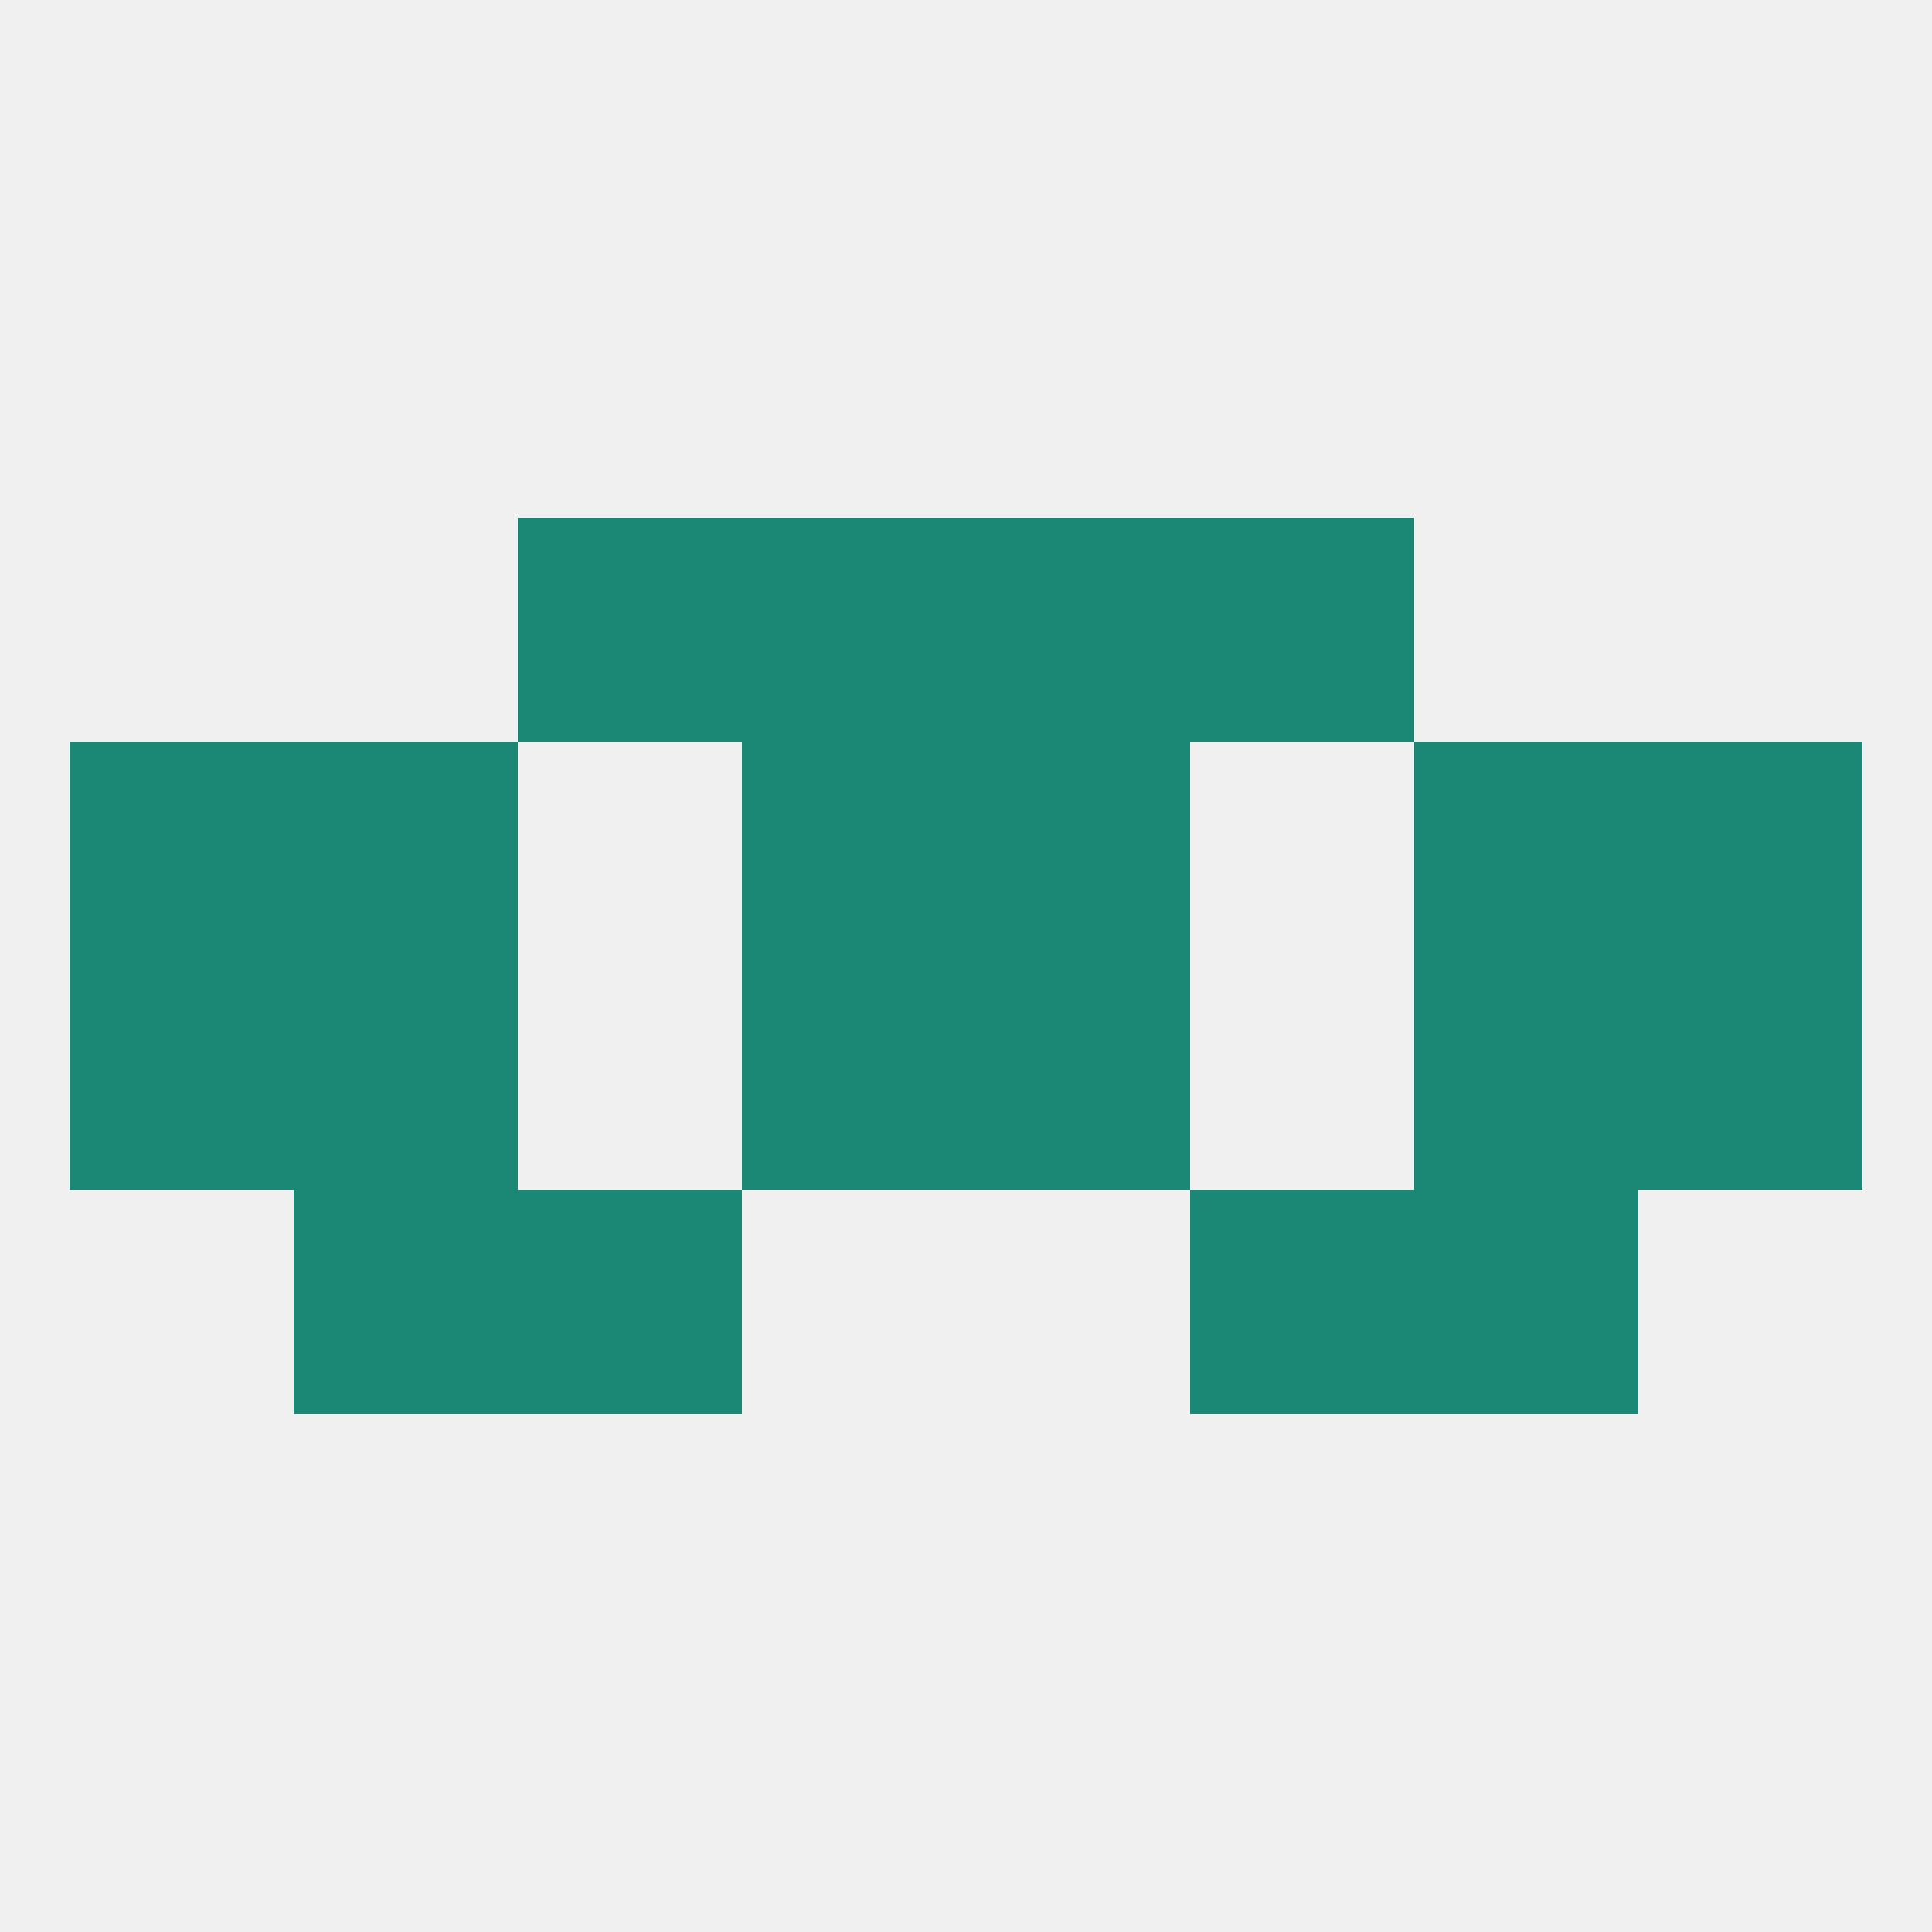
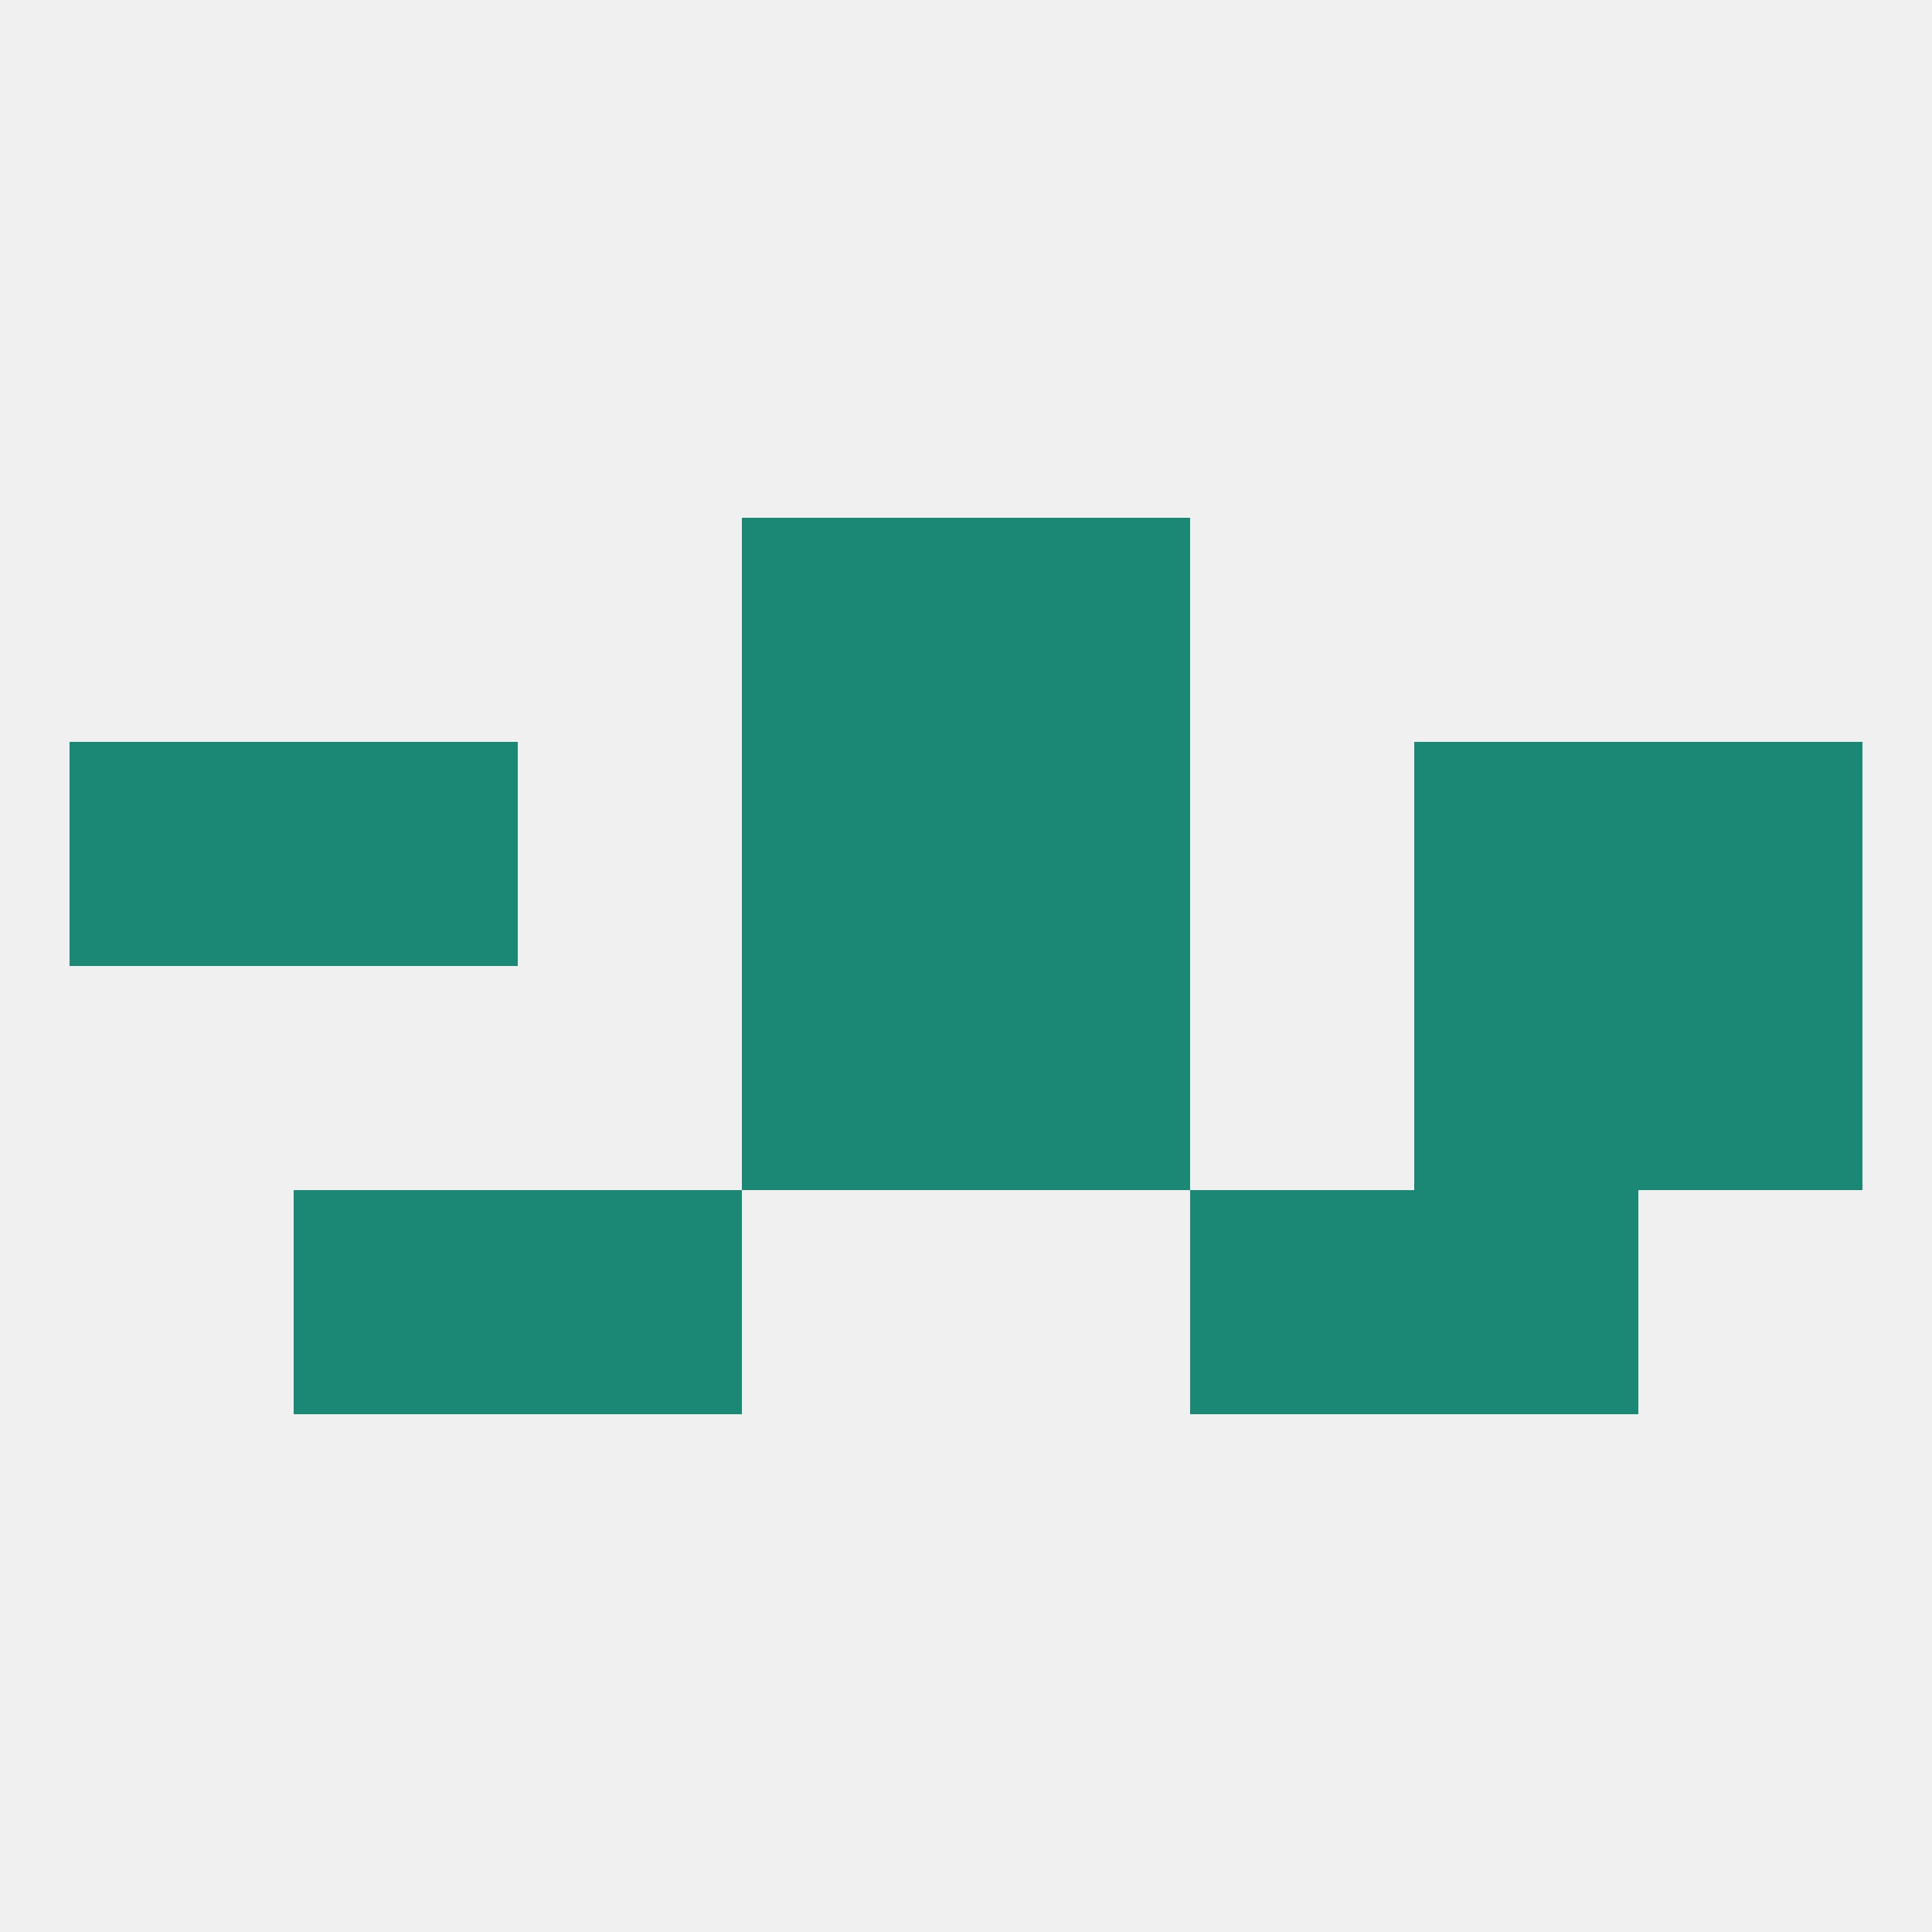
<svg xmlns="http://www.w3.org/2000/svg" version="1.1" baseprofile="full" width="250" height="250" viewBox="0 0 250 250">
  <rect width="100%" height="100%" fill="rgba(240,240,240,255)" />
-   <rect x="67" y="67" width="29" height="29" fill="rgba(26,136,116,255)" />
-   <rect x="154" y="67" width="29" height="29" fill="rgba(26,136,116,255)" />
  <rect x="96" y="67" width="29" height="29" fill="rgba(26,136,116,255)" />
  <rect x="125" y="67" width="29" height="29" fill="rgba(26,136,116,255)" />
  <rect x="183" y="154" width="29" height="29" fill="rgba(26,136,116,255)" />
  <rect x="67" y="154" width="29" height="29" fill="rgba(26,136,116,255)" />
  <rect x="154" y="154" width="29" height="29" fill="rgba(26,136,116,255)" />
  <rect x="38" y="154" width="29" height="29" fill="rgba(26,136,116,255)" />
  <rect x="183" y="125" width="29" height="29" fill="rgba(26,136,116,255)" />
-   <rect x="9" y="125" width="29" height="29" fill="rgba(26,136,116,255)" />
  <rect x="212" y="125" width="29" height="29" fill="rgba(26,136,116,255)" />
  <rect x="96" y="125" width="29" height="29" fill="rgba(26,136,116,255)" />
  <rect x="125" y="125" width="29" height="29" fill="rgba(26,136,116,255)" />
-   <rect x="38" y="125" width="29" height="29" fill="rgba(26,136,116,255)" />
  <rect x="9" y="96" width="29" height="29" fill="rgba(26,136,116,255)" />
  <rect x="212" y="96" width="29" height="29" fill="rgba(26,136,116,255)" />
  <rect x="38" y="96" width="29" height="29" fill="rgba(26,136,116,255)" />
  <rect x="183" y="96" width="29" height="29" fill="rgba(26,136,116,255)" />
  <rect x="96" y="96" width="29" height="29" fill="rgba(26,136,116,255)" />
  <rect x="125" y="96" width="29" height="29" fill="rgba(26,136,116,255)" />
</svg>